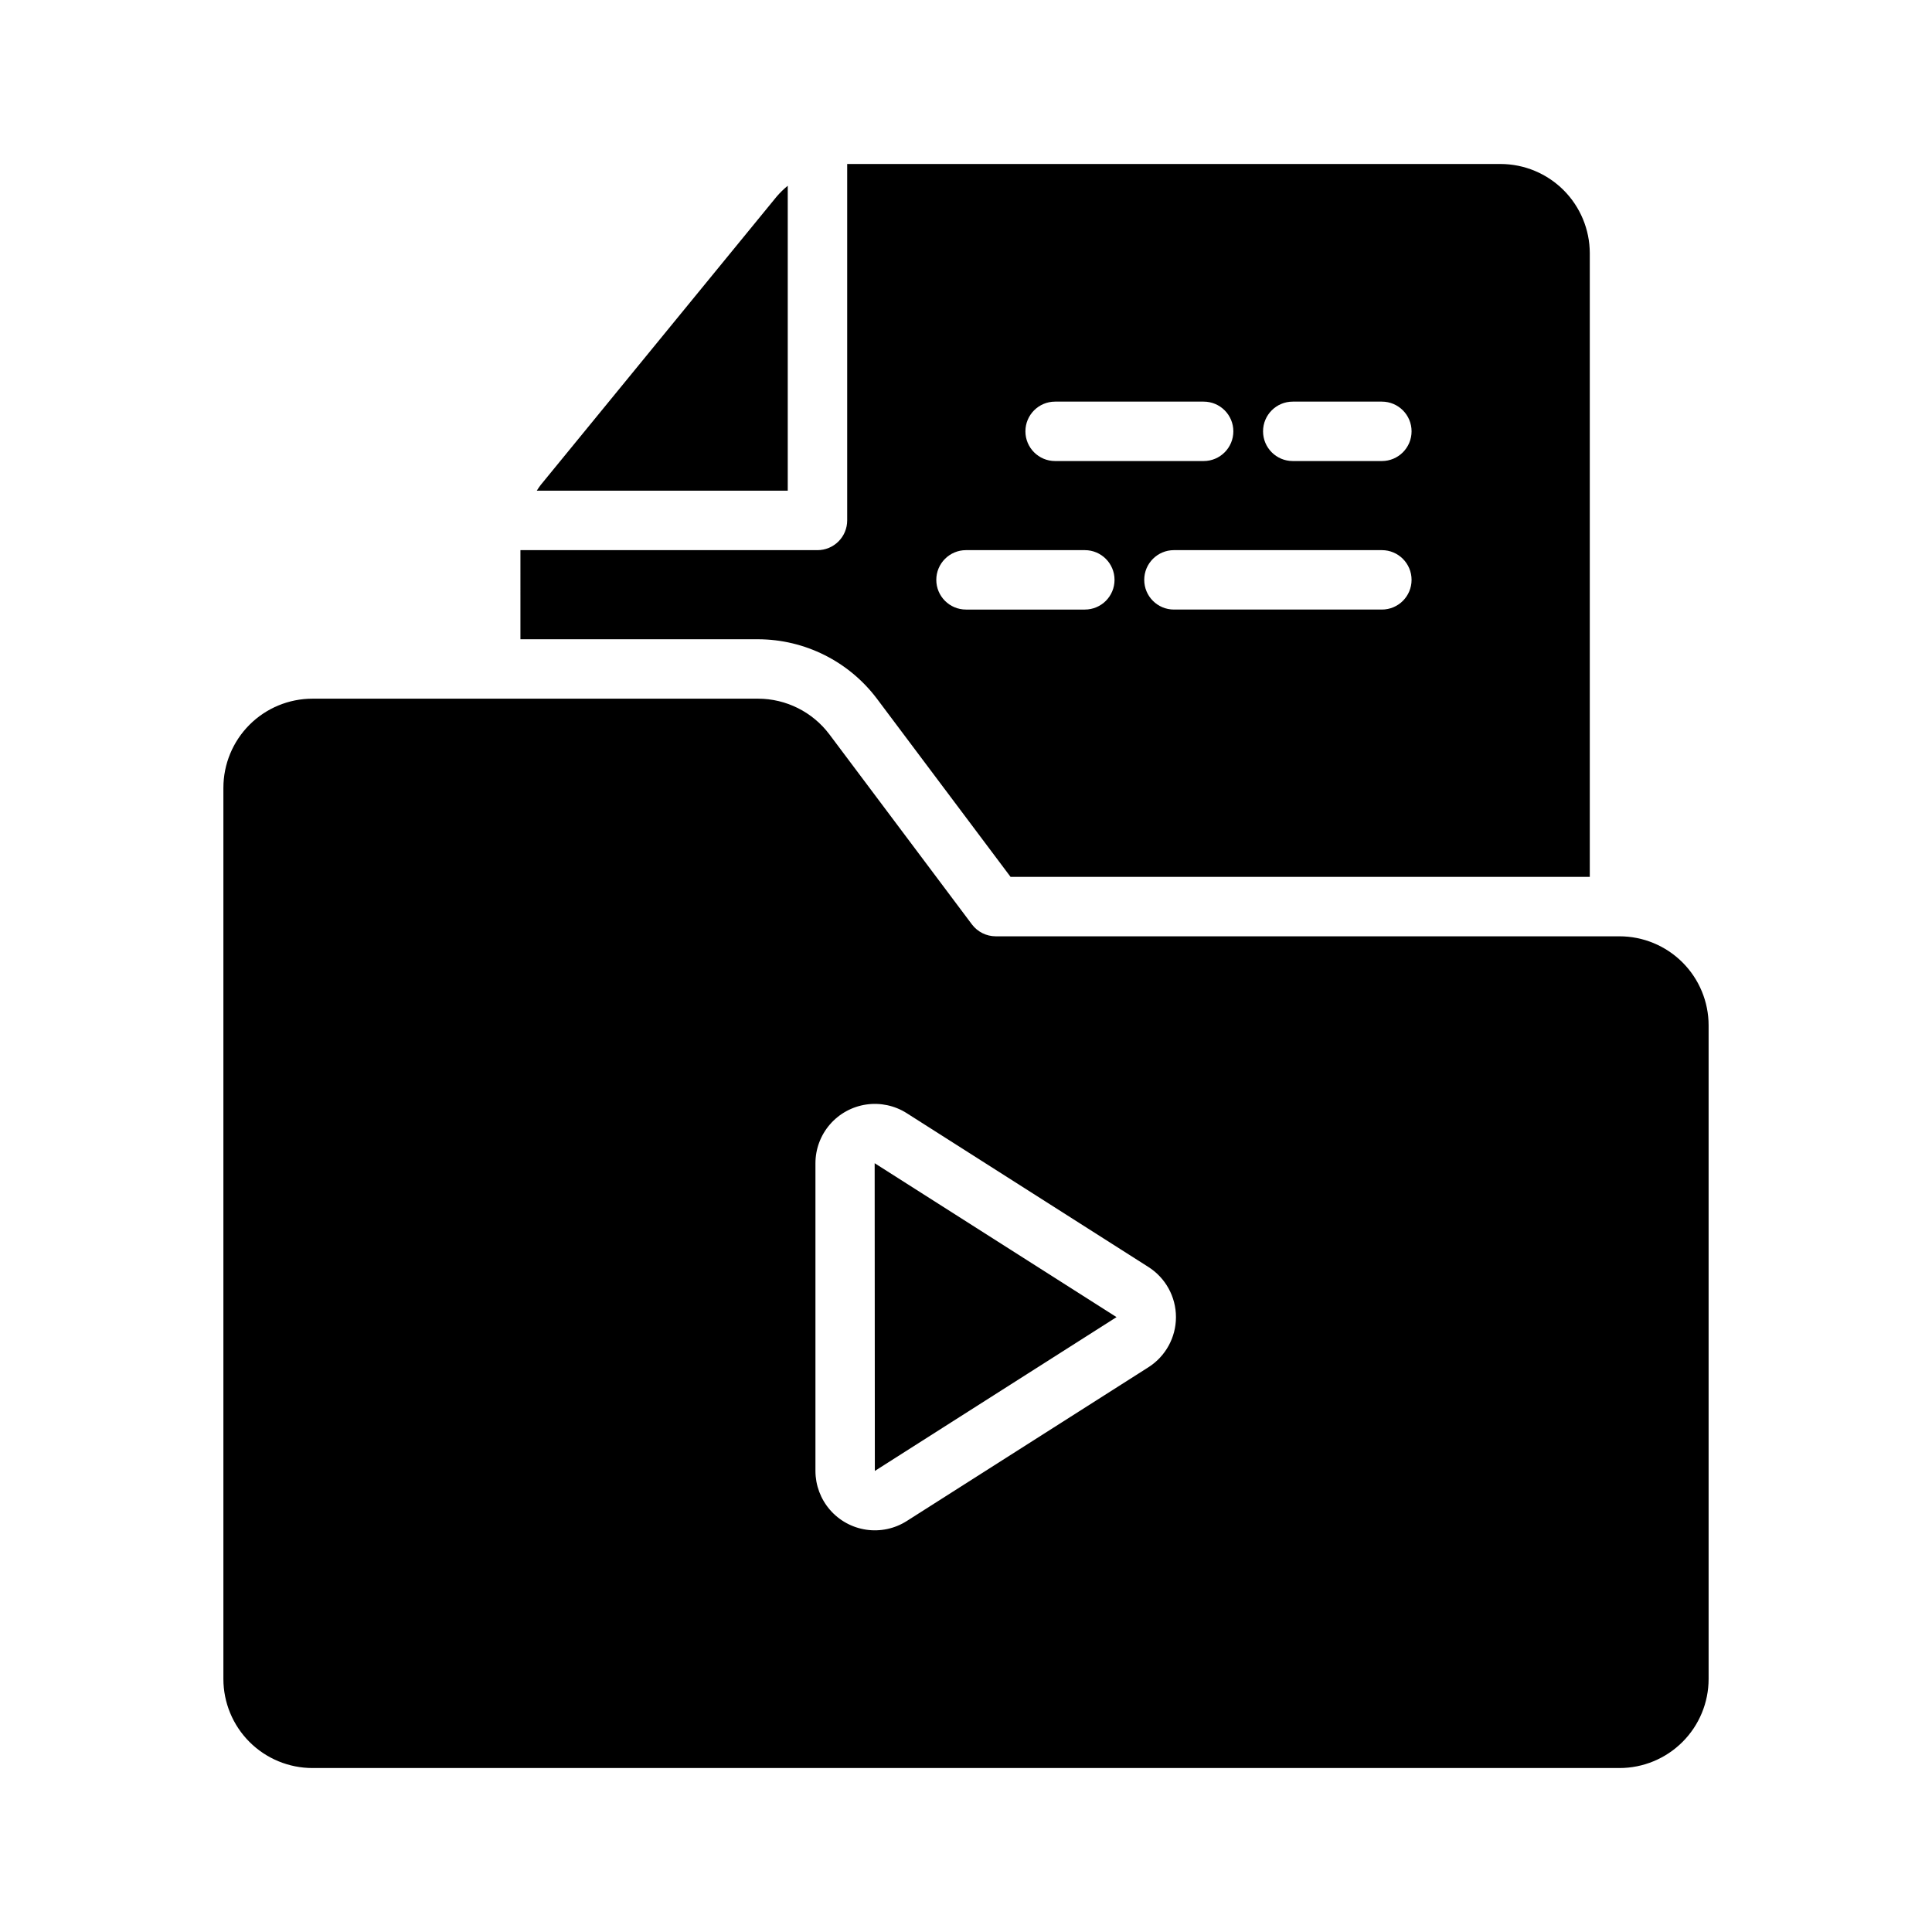
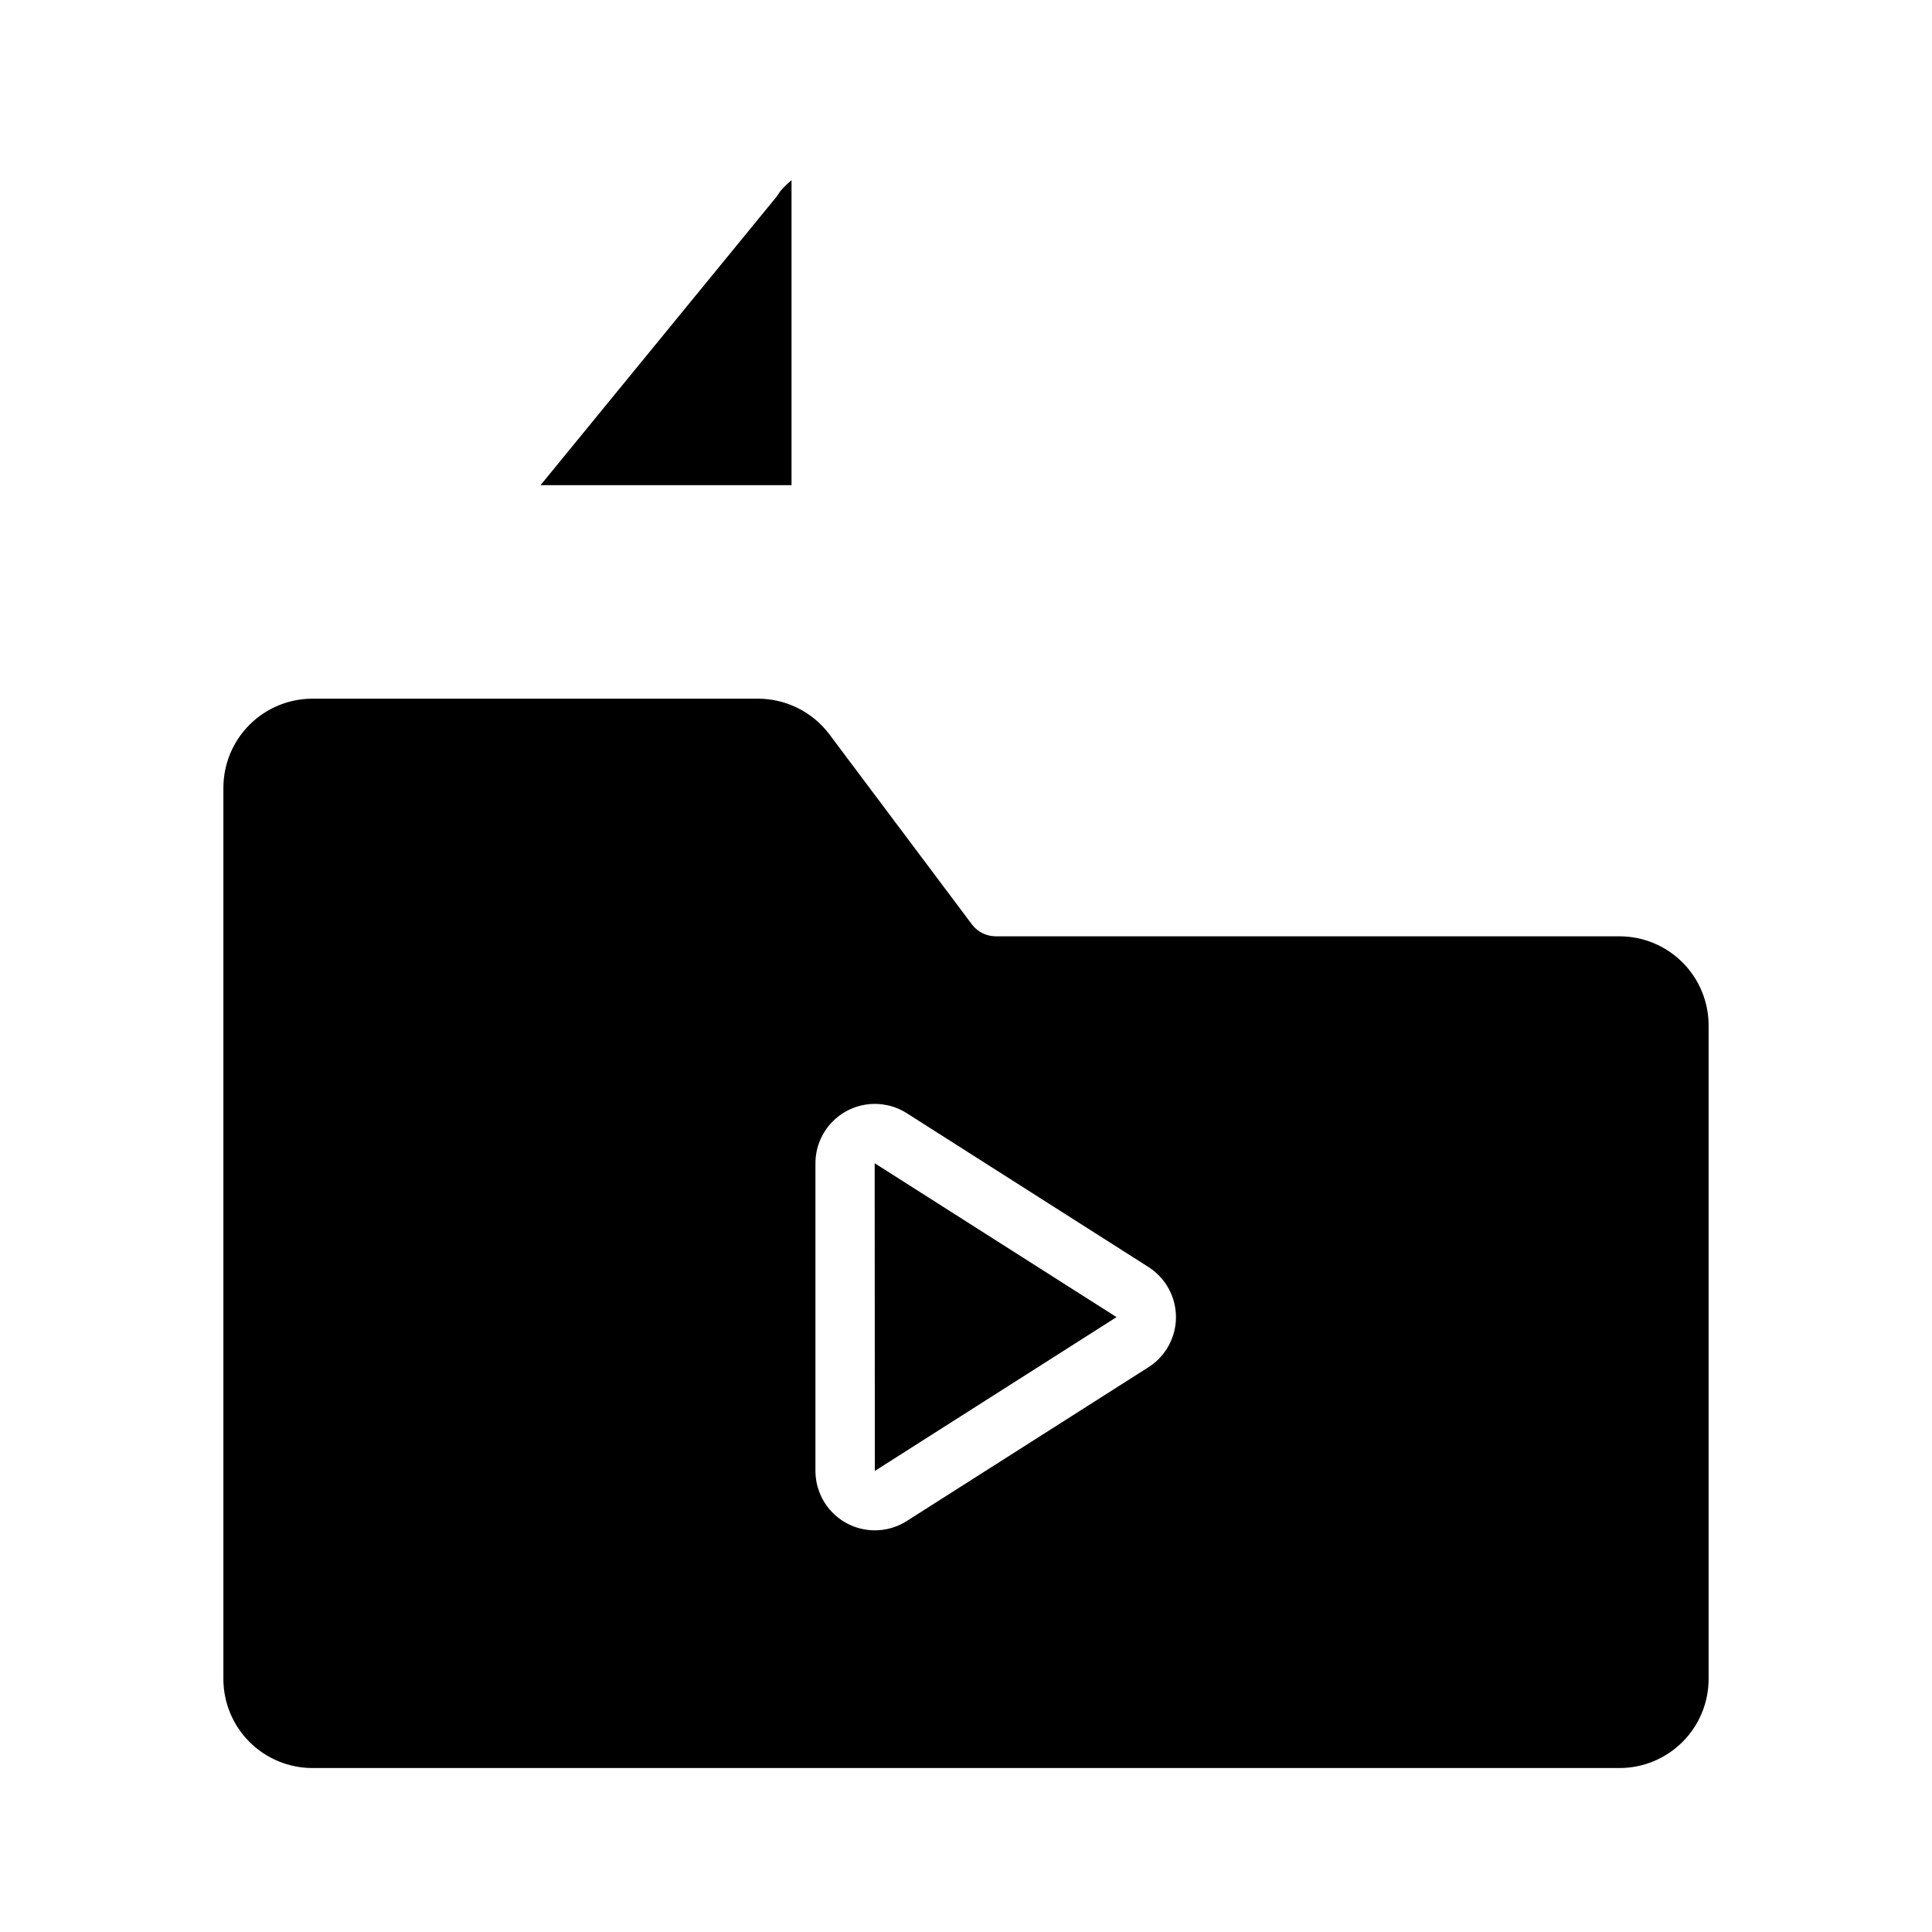
<svg xmlns="http://www.w3.org/2000/svg" fill="#000000" width="800px" height="800px" version="1.1" viewBox="144 144 512 512">
  <g>
-     <path d="m349.81 196.11-62.559 76.461c-0.379 0.465-0.66 0.977-1 1.465h66.512v-80.809c-1.066 0.871-2.055 1.836-2.953 2.883z" />
-     <path d="m281.92 313.41h62.977c12.383 0.031 24.035 5.856 31.488 15.742l35.426 47.23 153.5 0.004v-165.31c-0.02-6.258-2.516-12.254-6.938-16.68-4.426-4.426-10.422-6.918-16.68-6.938h-173.18v94.465c0 2.09-0.832 4.09-2.309 5.566s-3.477 2.305-5.566 2.305h-78.719zm228.29-7.871h-55.105c-4.348 0-7.871-3.523-7.871-7.871 0-4.348 3.523-7.875 7.871-7.875h55.105c4.348 0 7.871 3.527 7.871 7.875 0 4.348-3.523 7.871-7.871 7.871zm-23.617-55.105h23.617c4.348 0 7.871 3.523 7.871 7.871 0 4.348-3.523 7.875-7.871 7.875h-23.617c-4.348 0-7.871-3.527-7.871-7.875 0-4.348 3.523-7.871 7.871-7.871zm-62.977 0h39.363c4.348 0 7.871 3.523 7.871 7.871 0 4.348-3.523 7.875-7.871 7.875h-39.363c-4.348 0-7.871-3.527-7.871-7.875 0-4.348 3.523-7.871 7.871-7.871zm-23.617 39.359h31.492c4.348 0 7.871 3.527 7.871 7.875 0 4.348-3.523 7.871-7.871 7.871h-31.488c-4.348 0-7.875-3.523-7.875-7.871 0-4.348 3.527-7.875 7.875-7.875z" />
+     <path d="m349.81 196.11-62.559 76.461h66.512v-80.809c-1.066 0.871-2.055 1.836-2.953 2.883z" />
    <path d="m203.2 352.77v236.16c0 6.266 2.488 12.273 6.914 16.699 4.43 4.43 10.438 6.918 16.699 6.918h346.37c6.262 0 12.27-2.488 16.699-6.918 4.43-4.426 6.918-10.434 6.918-16.699v-173.18c0-6.262-2.488-12.27-6.918-16.699-4.43-4.43-10.438-6.918-16.699-6.918h-165.31c-2.477-0.008-4.809-1.172-6.297-3.148l-37.785-50.383v0.004c-4.469-5.938-11.465-9.438-18.895-9.449h-118.08c-6.262 0-12.27 2.488-16.699 6.918-4.426 4.43-6.914 10.438-6.914 16.699zm156.9 99.52c0-3.781 1.359-7.434 3.828-10.293 2.473-2.859 5.887-4.734 9.625-5.285 3.738-0.551 7.551 0.262 10.738 2.289l64.062 40.77c4.539 2.891 7.289 7.898 7.289 13.281 0 5.379-2.75 10.387-7.289 13.277l-64.07 40.77c-3.188 2.023-6.996 2.836-10.73 2.285-3.734-0.547-7.148-2.422-9.617-5.277-2.469-2.856-3.828-6.504-3.836-10.277z" />
    <path d="m439.89 493.05-64.055-40.762-0.039-0.023 0.047 81.547z" />
  </g>
</svg>